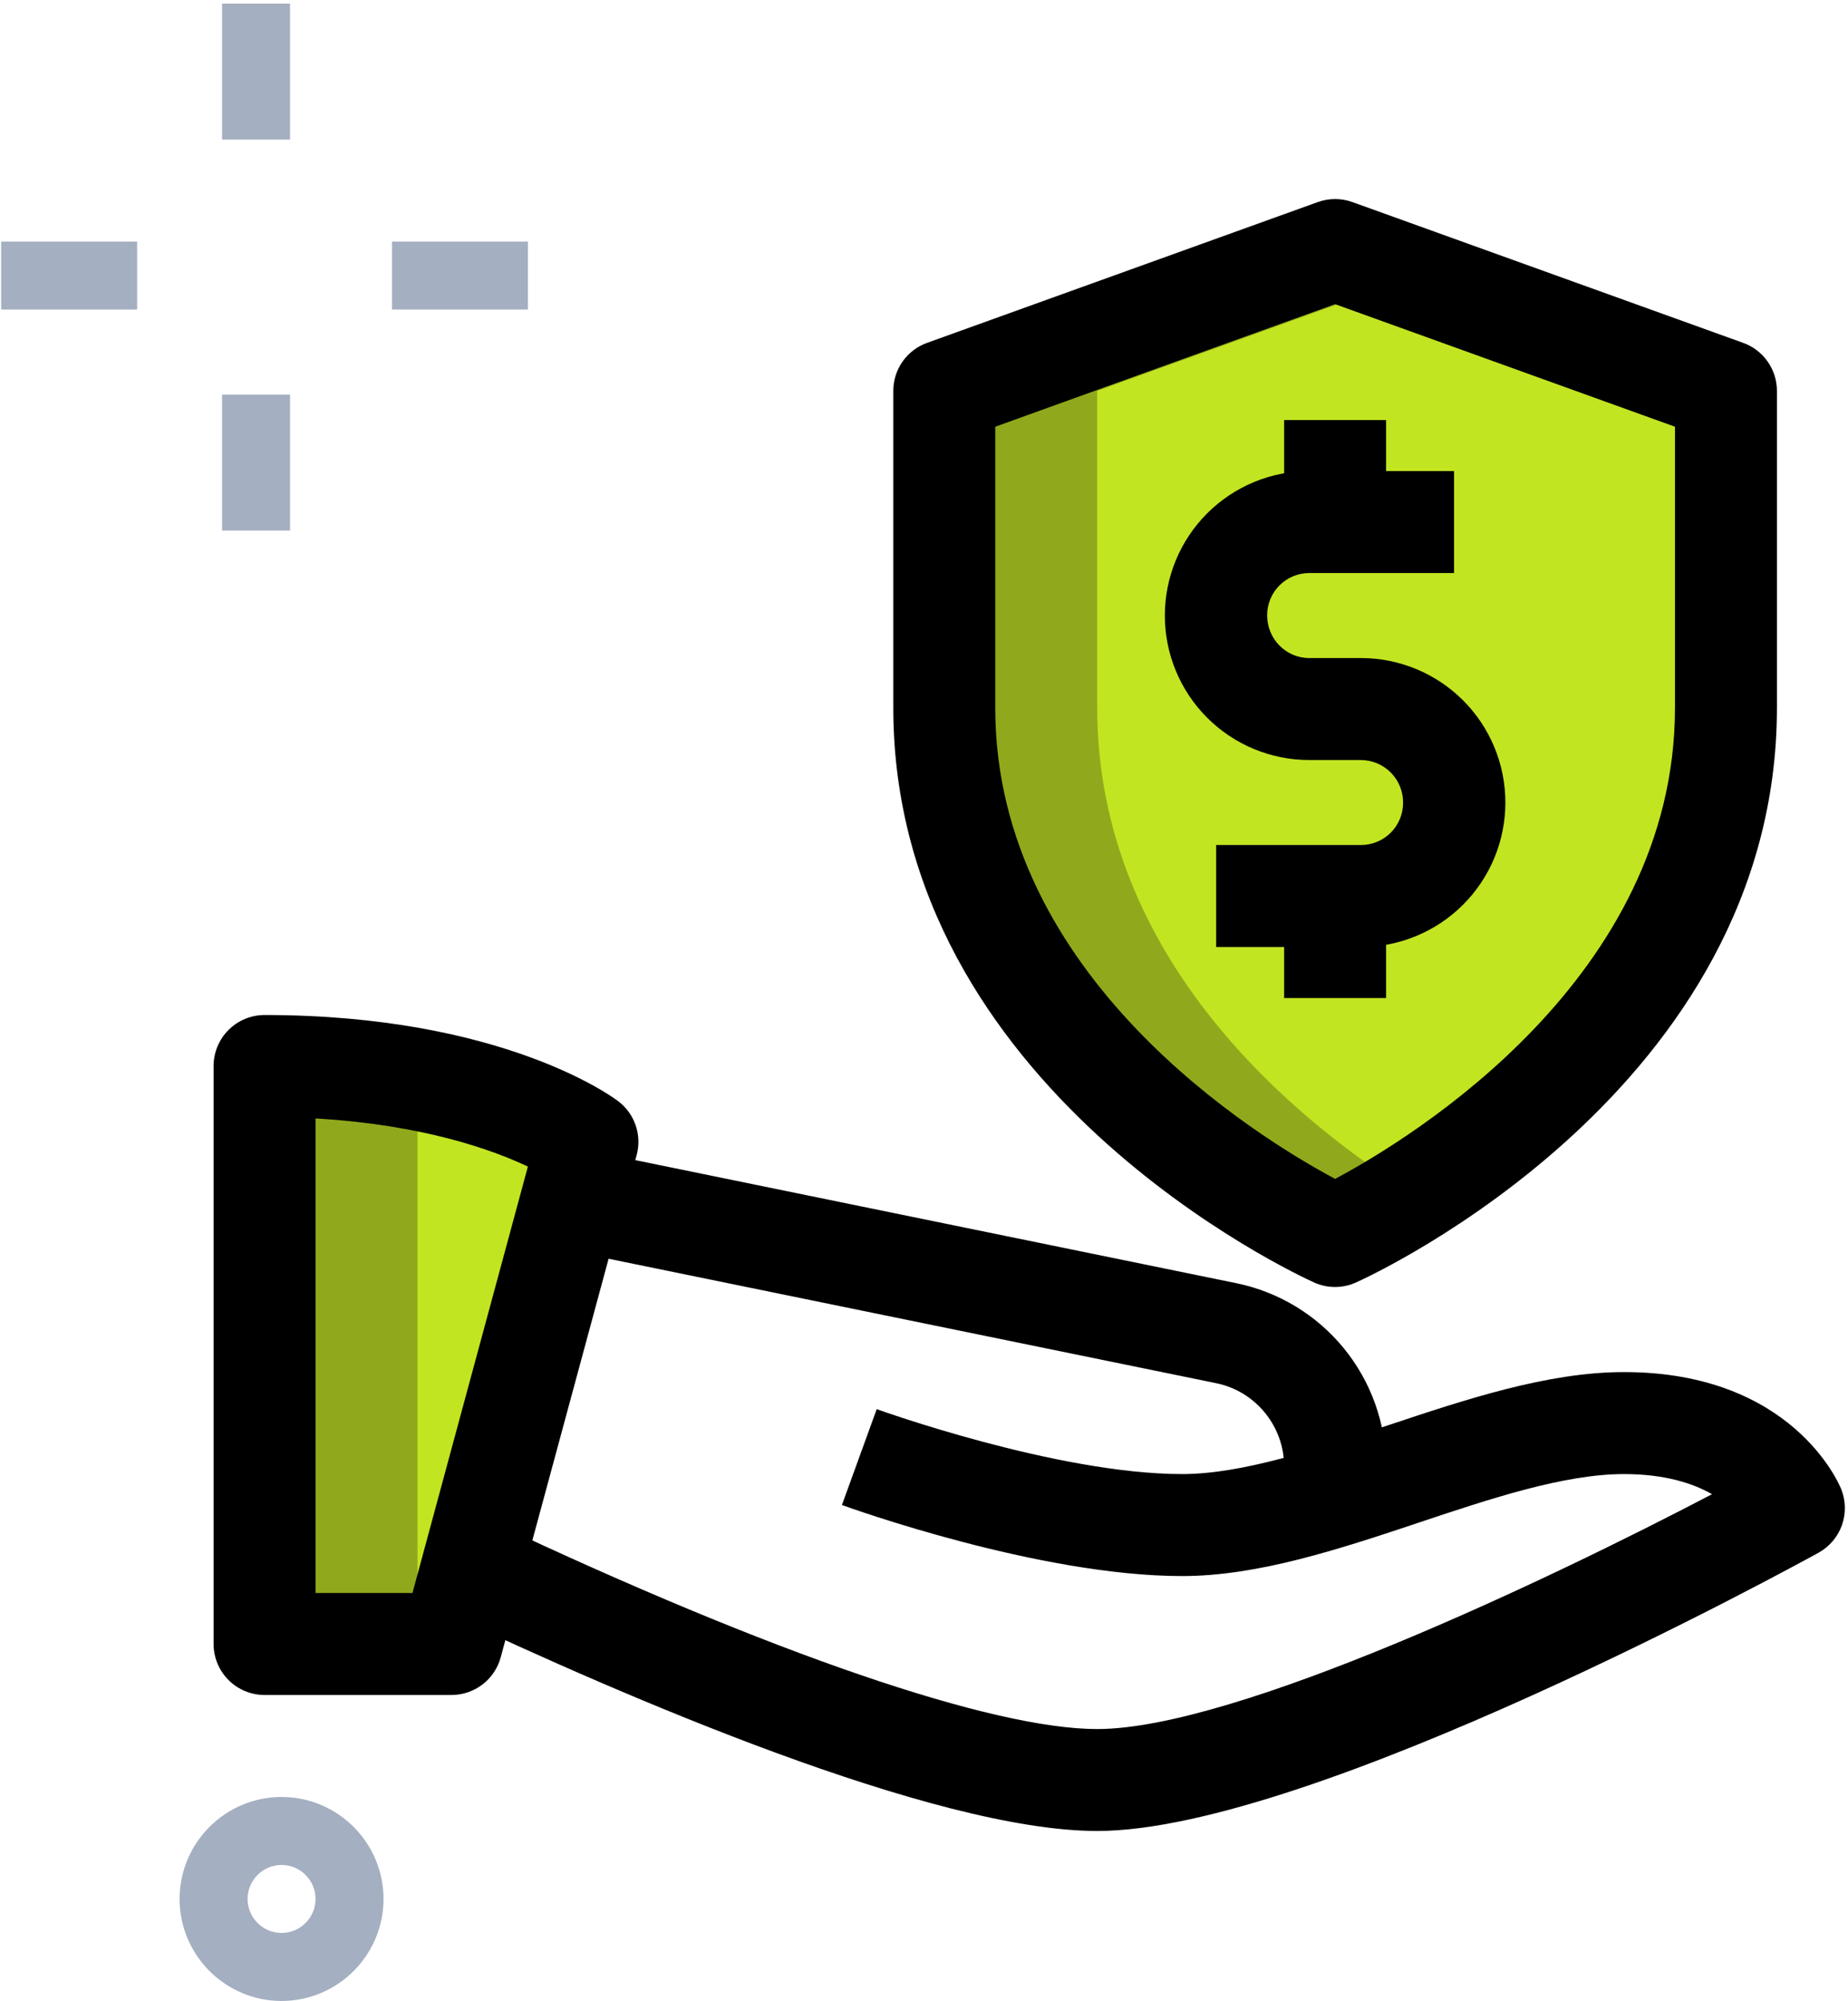
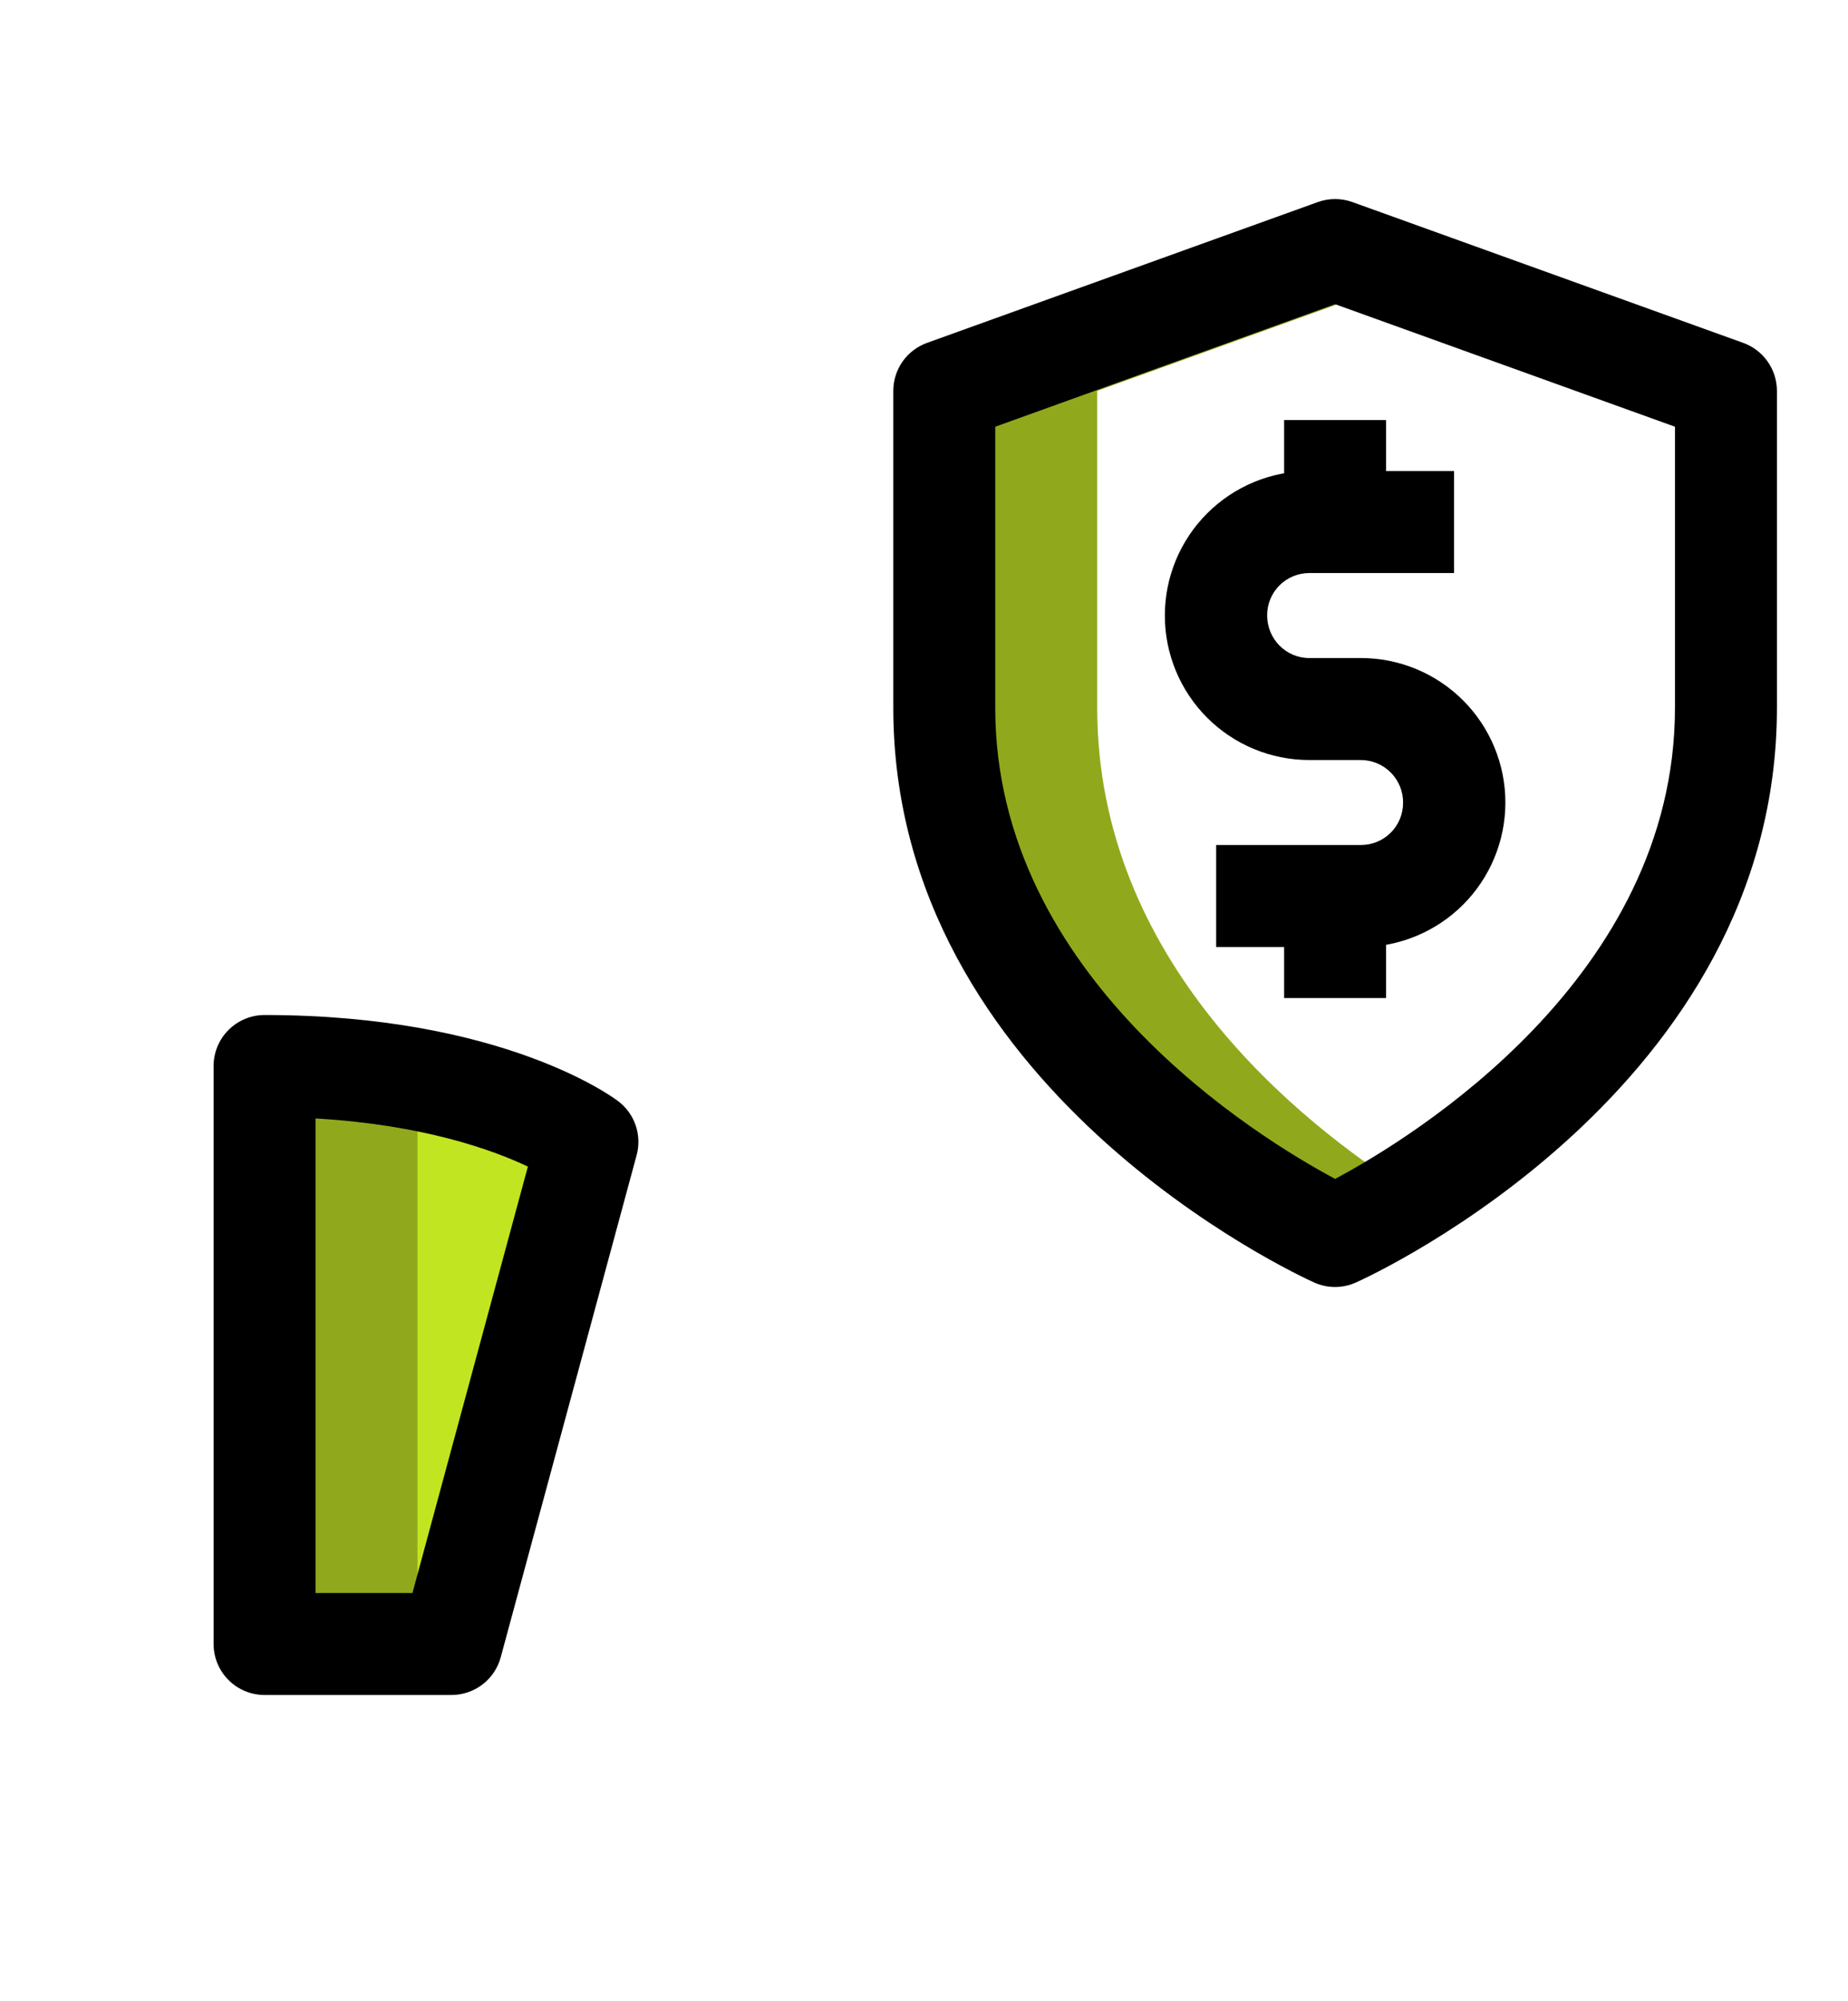
<svg xmlns="http://www.w3.org/2000/svg" width="437" height="473" viewBox="0 0 437 473" fill="none">
-   <path d="M315.716 292.175C315.716 292.175 408.138 250.561 408.138 167.318V92.4L315.716 59.112L223.295 92.4V167.318C223.295 250.561 315.716 292.175 315.716 292.175Z" fill="#C2E521" />
  <path d="M259.46 167.318V92.4L333.799 65.622L315.716 59.112L223.295 92.4V167.318C223.295 250.561 315.716 292.175 315.716 292.175C315.716 292.175 323.207 288.735 333.799 282.081C306.908 265.22 259.46 227.046 259.46 167.318Z" fill="#90A91C" />
-   <path d="M138.91 269.946L135.213 283.448L111.586 370.726L106.764 388.567H62.562V251.944C115.604 251.944 138.91 269.946 138.91 269.946Z" fill="#C2E521" />
+   <path d="M138.91 269.946L135.213 283.448L106.764 388.567H62.562V251.944C115.604 251.944 138.91 269.946 138.91 269.946Z" fill="#C2E521" />
  <path d="M62.562 251.944V388.567H98.727V255.158C86.799 252.959 74.691 251.882 62.562 251.944Z" fill="#90A91C" />
-   <path d="M111.585 382.765L103.099 379.358L111.264 370.791V358.511L119.734 361.918L111.585 370.453V382.765Z" fill="black" />
-   <path d="M52.517 93.268H68.59V125.415H52.517V93.268ZM52.517 0.847H68.59V32.993H52.517V0.847ZM92.7 57.103H124.846V73.177H92.7V57.103ZM0.278 57.103H32.425V73.177H0.278V57.103ZM66.581 473C53.288 473 42.471 462.183 42.471 448.89C42.471 435.598 53.288 424.78 66.581 424.78C79.873 424.78 90.691 435.598 90.691 448.89C90.691 462.183 79.873 473 66.581 473ZM66.581 440.853C62.16 440.853 58.544 444.47 58.544 448.89C58.544 453.31 62.16 456.927 66.581 456.927C71.001 456.927 74.617 453.31 74.617 448.89C74.617 444.47 71.001 440.853 66.581 440.853Z" fill="#A4AFC1" />
  <path d="M315.717 304.23C314.01 304.23 312.323 303.868 310.766 303.169C306.7 301.337 211.24 257.328 211.24 167.318V92.4C211.239 89.918 212.004 87.496 213.431 85.465C214.858 83.434 216.877 81.893 219.213 81.052L311.634 47.765C314.273 46.816 317.16 46.816 319.799 47.765L412.221 81.052C416.995 82.772 420.193 87.321 420.193 92.4V167.318C420.193 257.328 324.734 301.337 320.667 303.153C319.112 303.857 317.424 304.224 315.717 304.23ZM235.35 100.871V167.318C235.35 231.032 297.473 268.917 315.717 278.674C333.96 268.933 396.083 231.032 396.083 167.318V100.871L315.717 71.907L235.35 100.871Z" fill="black" />
  <path d="M321.824 223.863H287.588V199.753H321.824C324.467 199.753 327.002 198.703 328.871 196.834C330.74 194.966 331.79 192.431 331.79 189.788C331.804 188.467 331.558 187.157 331.064 185.932C330.571 184.708 329.84 183.592 328.914 182.651C327.987 181.71 326.884 180.961 325.667 180.448C324.451 179.935 323.145 179.668 321.824 179.662H309.608C300.55 179.662 291.862 176.063 285.457 169.658C279.051 163.252 275.453 154.565 275.453 145.506C275.453 136.447 279.051 127.76 285.457 121.354C291.862 114.949 300.55 111.35 309.608 111.35H343.845V135.46H309.608C308.3 135.46 307.004 135.718 305.795 136.219C304.586 136.719 303.487 137.453 302.562 138.379C301.636 139.304 300.902 140.403 300.402 141.612C299.901 142.821 299.643 144.117 299.643 145.425C299.643 151.083 304.111 155.552 309.608 155.552H321.824C330.883 155.552 339.57 159.15 345.976 165.556C352.381 171.961 355.98 180.649 355.98 189.707C355.98 198.766 352.381 207.454 345.976 213.859C339.57 220.265 330.883 223.863 321.824 223.863Z" fill="black" />
  <path d="M303.661 99.296H327.771V123.406H303.661V99.296ZM303.661 211.81H327.771V235.919H303.661V211.81ZM106.763 400.671H62.562C59.365 400.671 56.298 399.401 54.038 397.14C51.777 394.879 50.507 391.813 50.507 388.616V251.993C50.507 248.796 51.777 245.729 54.038 243.469C56.298 241.208 59.365 239.938 62.562 239.938C118.915 239.938 145.146 259.499 146.223 260.335C148.127 261.787 149.555 263.774 150.325 266.041C151.095 268.308 151.172 270.753 150.547 273.065L118.4 391.782C117.705 394.336 116.189 396.59 114.086 398.196C111.983 399.802 109.41 400.672 106.763 400.671ZM74.617 376.561H97.537L124.83 275.765C116.407 271.779 99.996 265.864 74.617 264.385V376.561Z" fill="black" />
-   <path d="M259.46 432.818C220.739 432.818 146.77 400.672 106.137 381.528L116.408 359.717C182.469 390.867 234.611 408.724 259.46 408.724C292.057 408.724 366.058 373.524 404.843 353.207C400.375 350.652 393.72 348.45 384.028 348.45C369.916 348.45 352.46 354.252 335.599 359.894C316.906 366.13 297.586 372.56 279.552 372.56C245.685 372.56 200.969 356.438 199.089 355.763L207.318 333.1C207.736 333.26 249.945 348.45 279.552 348.45C293.664 348.45 311.12 342.647 327.98 337.005C346.674 330.769 365.994 324.34 384.028 324.34C423.874 324.34 434.948 350.877 435.398 352.018C436.489 354.747 436.545 357.78 435.557 360.548C434.568 363.315 432.603 365.626 430.03 367.046C425.16 369.715 310.203 432.818 259.46 432.818Z" fill="black" />
-   <path d="M327.772 353.895H303.662V346.662C303.662 337.147 296.911 328.869 287.605 326.972L132.803 295.276L137.641 271.664L292.427 303.345C302.394 305.407 311.348 310.838 317.784 318.723C324.22 326.608 327.747 336.468 327.772 346.646V353.895Z" fill="black" />
</svg>